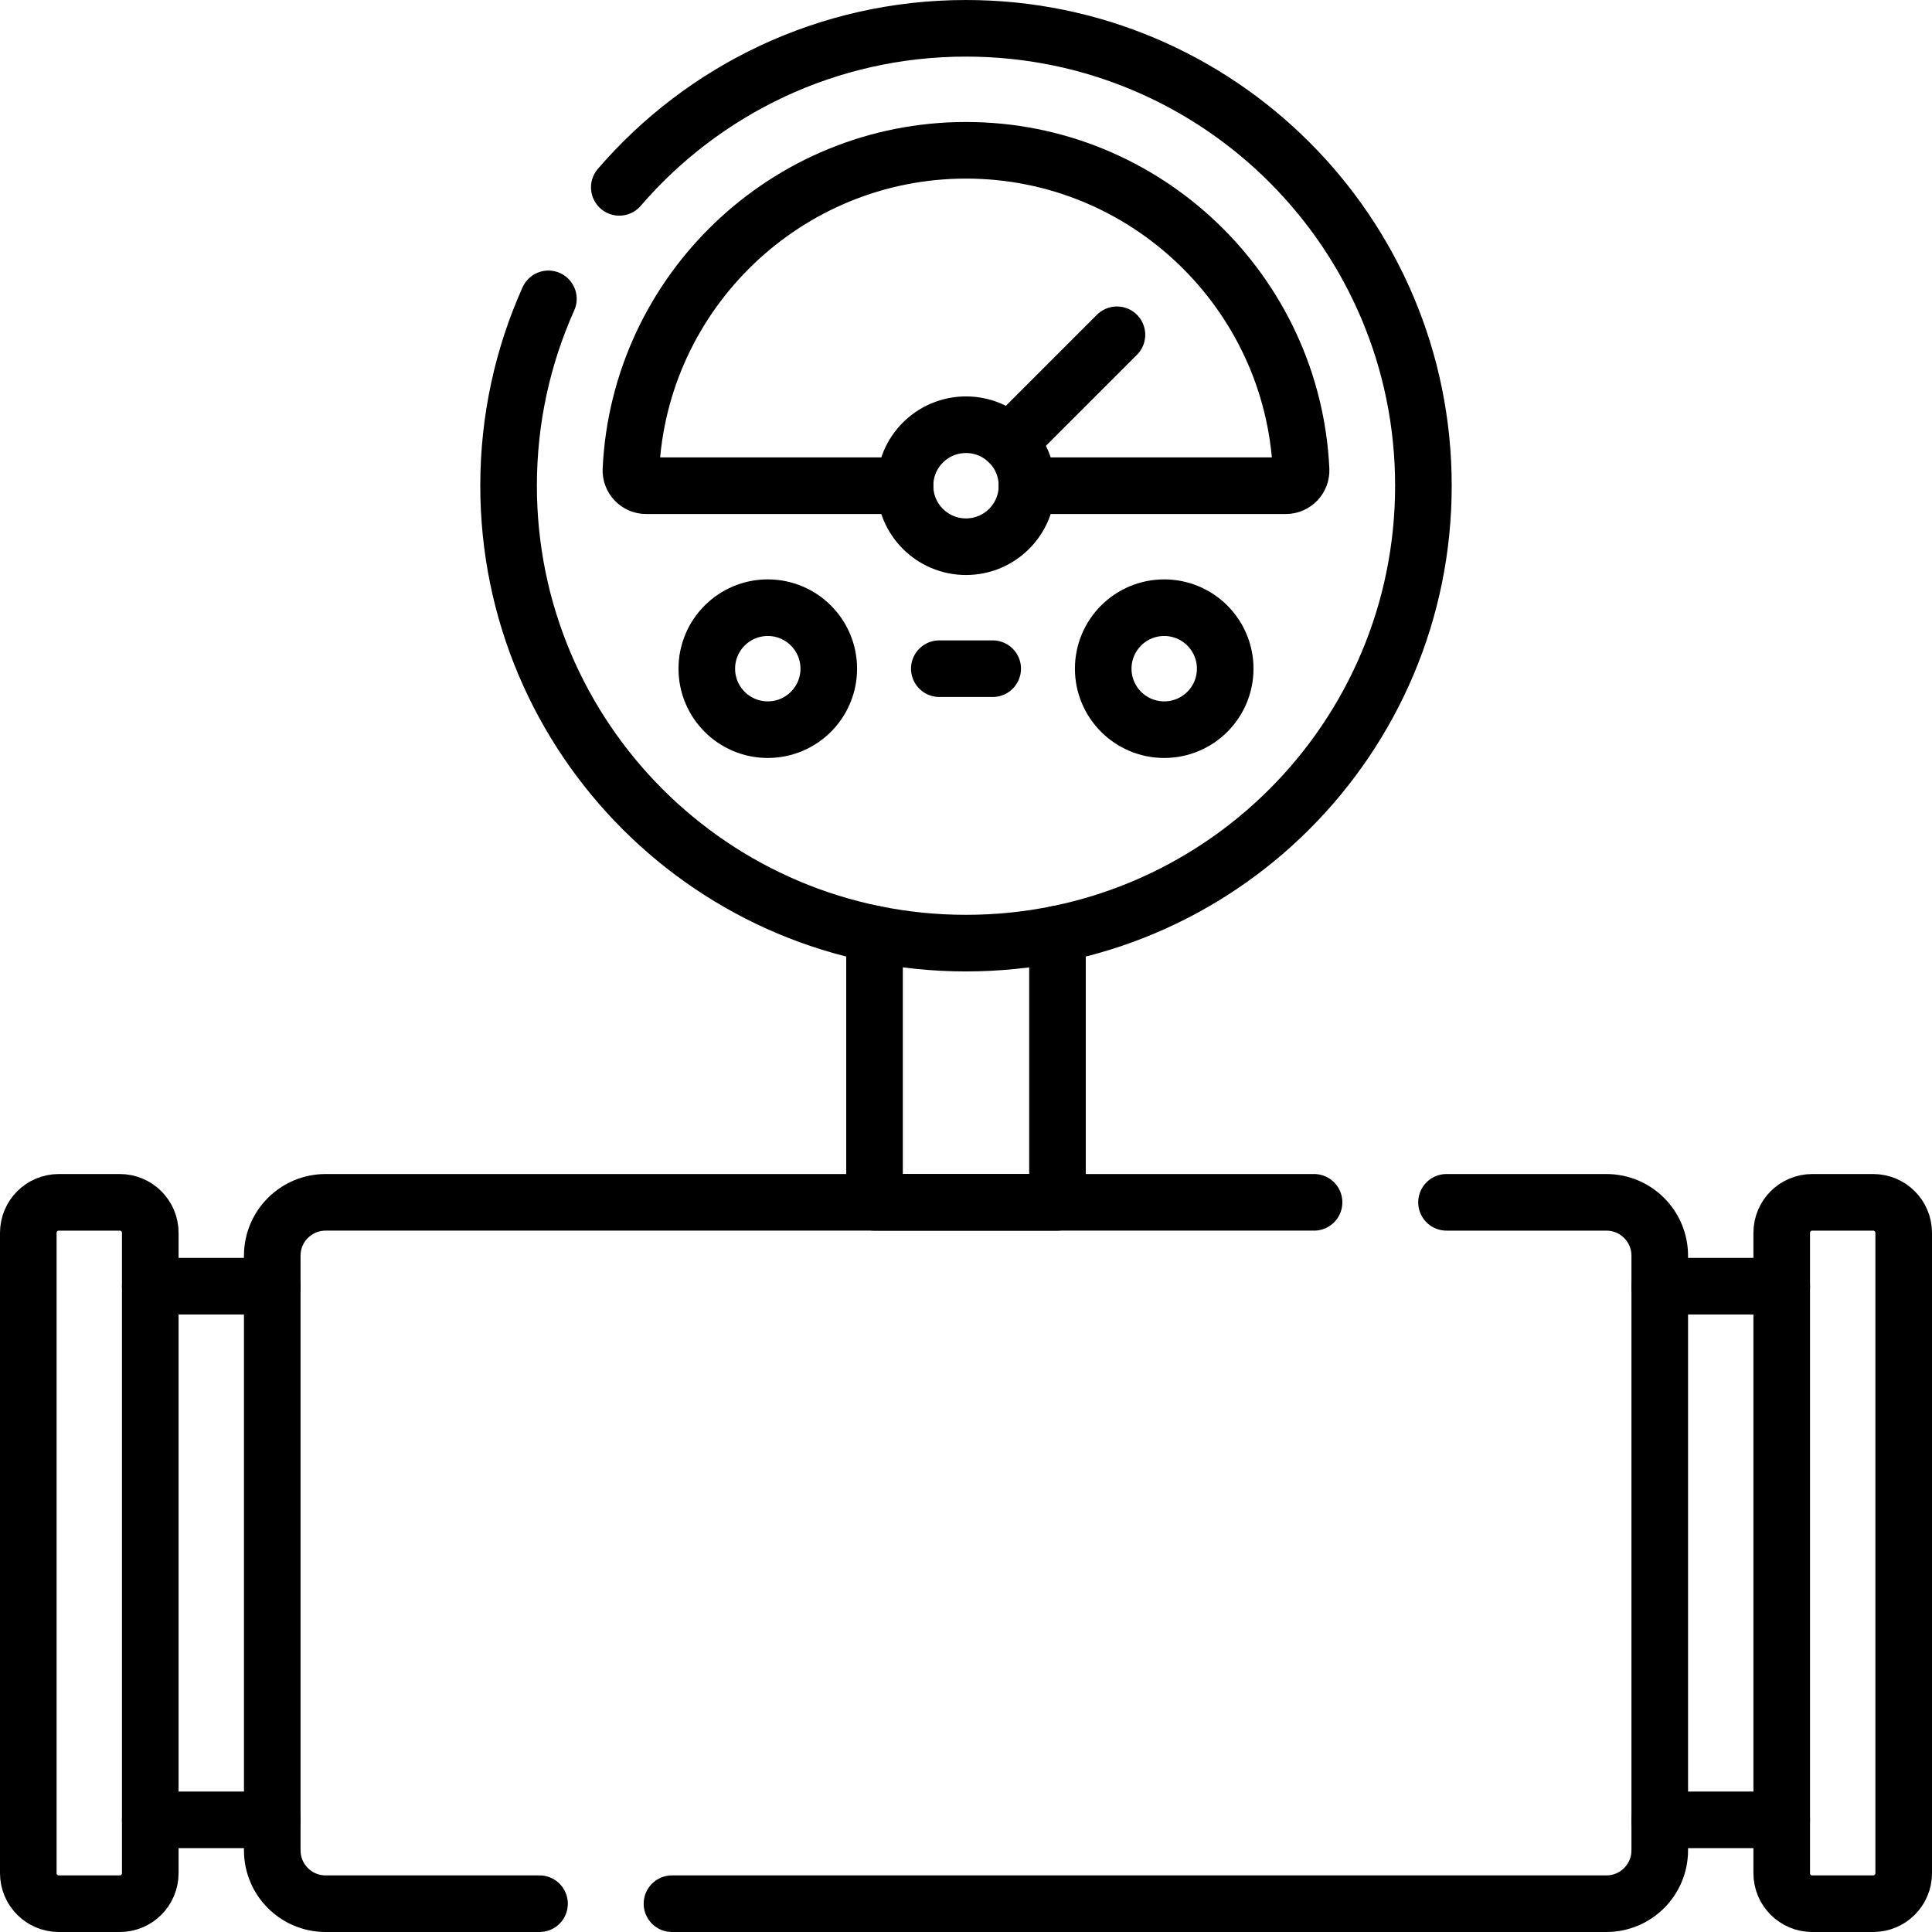
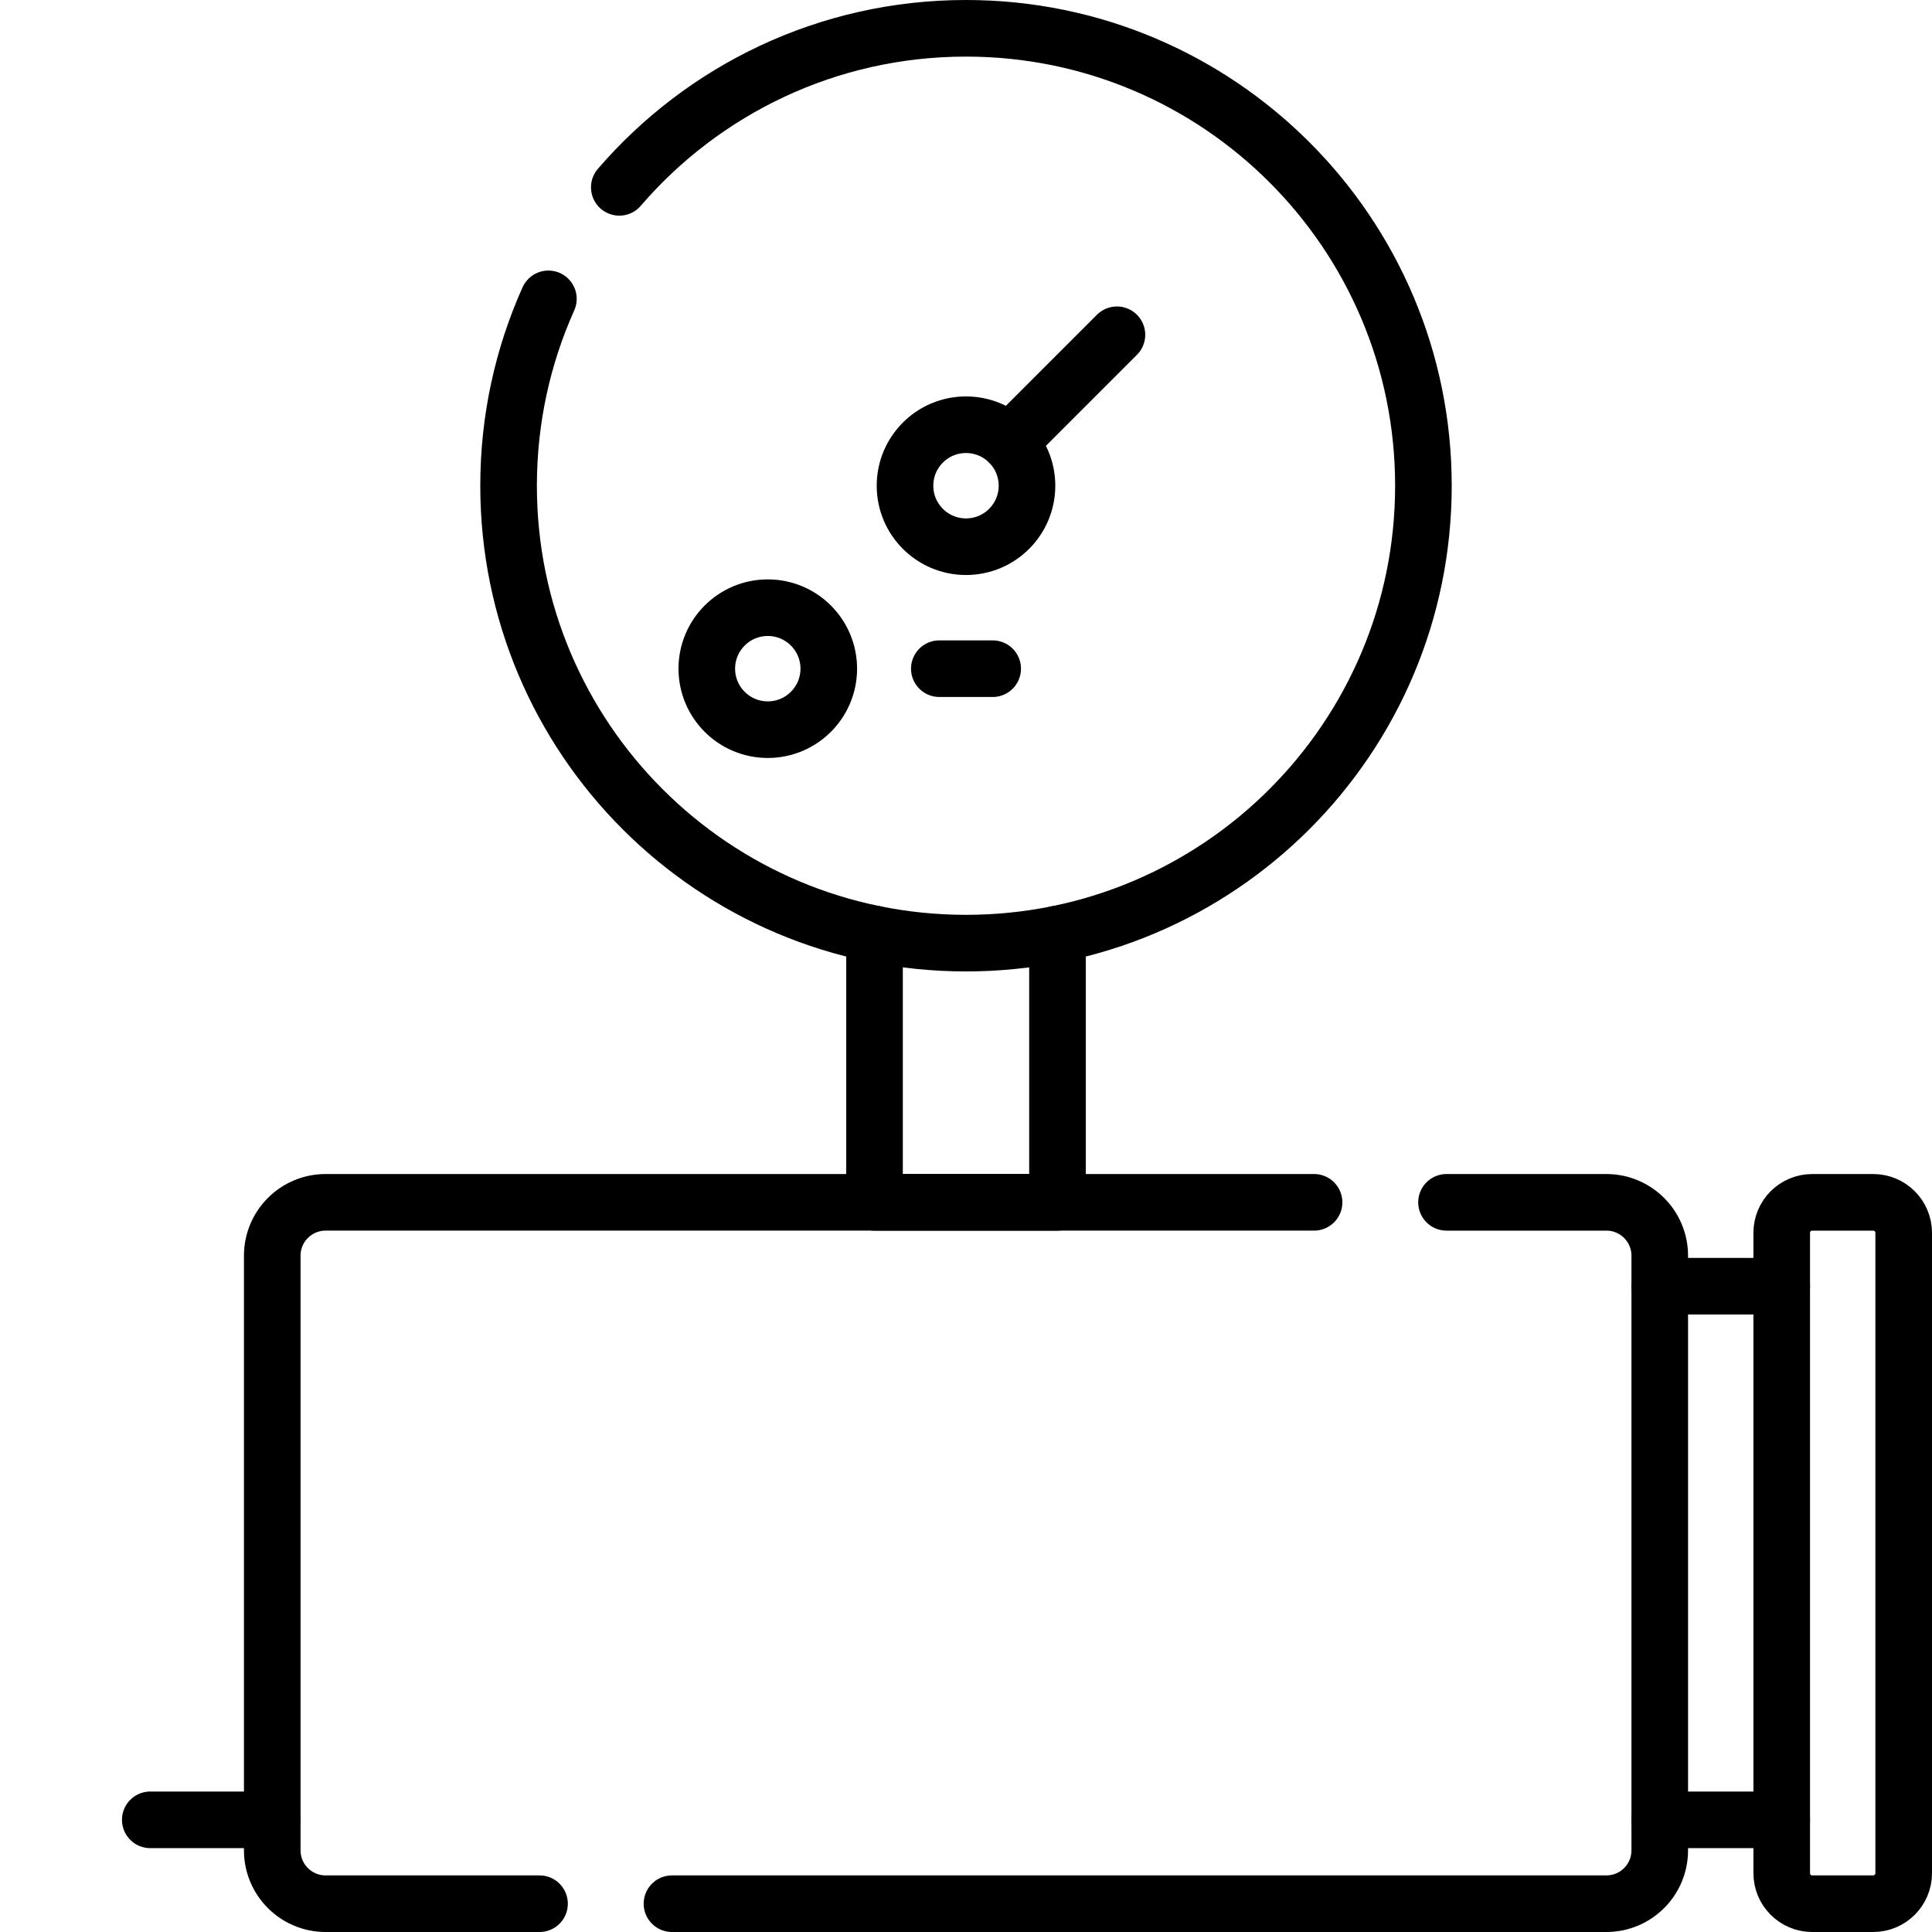
<svg xmlns="http://www.w3.org/2000/svg" version="1.1" id="Capa_1" x="0px" y="0px" viewBox="0 0 512 512" style="enable-background:new 0 0 512 512;" xml:space="preserve">
  <g>
    <g>
      <polyline style="fill:none;stroke:#000000;stroke-width:15;stroke-linecap:round;stroke-linejoin:round;stroke-miterlimit:10;" points="&#10;&#09;&#09;&#09;280.244,247.515 280.244,318.63 231.756,318.63 231.756,247.515 &#09;&#09;" />
      <line style="fill:none;stroke:#000000;stroke-width:15;stroke-linecap:round;stroke-linejoin:round;stroke-miterlimit:10;" x1="472.175" y1="482.276" x2="439.85" y2="482.276" />
      <line style="fill:none;stroke:#000000;stroke-width:15;stroke-linecap:round;stroke-linejoin:round;stroke-miterlimit:10;" x1="439.85" y1="340.854" x2="472.175" y2="340.854" />
      <path style="fill:none;stroke:#000000;stroke-width:15;stroke-linecap:round;stroke-linejoin:round;stroke-miterlimit:10;" d="&#10;&#09;&#09;&#09;M142.98,504.5H86.29c-7.81,0-14.14-6.33-14.14-14.14V332.77c0-7.81,6.33-14.14,14.14-14.14h261.95" />
      <path style="fill:none;stroke:#000000;stroke-width:15;stroke-linecap:round;stroke-linejoin:round;stroke-miterlimit:10;" d="&#10;&#09;&#09;&#09;M383.34,318.63h42.37c7.81,0,14.14,6.33,14.14,14.14v157.59c0,7.81-6.33,14.14-14.14,14.14H178.08" />
      <path style="fill:none;stroke:#000000;stroke-width:15;stroke-linecap:round;stroke-linejoin:round;stroke-miterlimit:10;" d="&#10;&#09;&#09;&#09;M496.419,504.5h-16.163c-4.463,0-8.081-3.618-8.081-8.081V326.711c0-4.463,3.618-8.081,8.081-8.081h16.163&#10;&#09;&#09;&#09;c4.463,0,8.081,3.618,8.081,8.081v169.707C504.5,500.882,500.882,504.5,496.419,504.5z" />
      <line style="fill:none;stroke:#000000;stroke-width:15;stroke-linecap:round;stroke-linejoin:round;stroke-miterlimit:10;" x1="39.825" y1="482.276" x2="72.15" y2="482.276" />
-       <line style="fill:none;stroke:#000000;stroke-width:15;stroke-linecap:round;stroke-linejoin:round;stroke-miterlimit:10;" x1="72.15" y1="340.854" x2="39.825" y2="340.854" />
-       <path style="fill:none;stroke:#000000;stroke-width:15;stroke-linecap:round;stroke-linejoin:round;stroke-miterlimit:10;" d="&#10;&#09;&#09;&#09;M15.581,504.5h16.163c4.463,0,8.081-3.618,8.081-8.081V326.711c0-4.463-3.618-8.081-8.081-8.081H15.581&#10;&#09;&#09;&#09;c-4.463,0-8.081,3.618-8.081,8.081v169.707C7.5,500.882,11.118,504.5,15.581,504.5z" />
      <path style="fill:none;stroke:#000000;stroke-width:15;stroke-linecap:round;stroke-linejoin:round;stroke-miterlimit:10;" d="&#10;&#09;&#09;&#09;M164.12,49.65C186.34,23.84,219.26,7.5,256,7.5c66.95,0,121.22,54.27,121.22,121.22S322.95,249.94,256,249.94&#10;&#09;&#09;&#09;s-121.22-54.27-121.22-121.22c0-17.64,3.77-34.4,10.55-49.52" />
-       <path style="fill:none;stroke:#000000;stroke-width:15;stroke-linecap:round;stroke-linejoin:round;stroke-miterlimit:10;" d="&#10;&#09;&#09;&#09;M272.16,128.72h68.59c2.3,0,4.15-1.92,4.05-4.22c-2.21-47.06-41.2-84.67-88.8-84.67s-86.59,37.61-88.8,84.67&#10;&#09;&#09;&#09;c-0.1,2.3,1.75,4.22,4.05,4.22h68.59" />
      <circle style="fill:none;stroke:#000000;stroke-width:15;stroke-linecap:round;stroke-linejoin:round;stroke-miterlimit:10;" cx="256" cy="128.72" r="16.163" />
      <line style="fill:none;stroke:#000000;stroke-width:15;stroke-linecap:round;stroke-linejoin:round;stroke-miterlimit:10;" x1="296" y1="88.719" x2="267.429" y2="117.291" />
      <circle style="fill:none;stroke:#000000;stroke-width:15;stroke-linecap:round;stroke-linejoin:round;stroke-miterlimit:10;" cx="203.472" cy="177.207" r="16.163" />
-       <circle style="fill:none;stroke:#000000;stroke-width:15;stroke-linecap:round;stroke-linejoin:round;stroke-miterlimit:10;" cx="308.528" cy="177.207" r="16.163" />
      <line style="fill:none;stroke:#000000;stroke-width:15;stroke-linecap:round;stroke-linejoin:round;stroke-miterlimit:10;" x1="248.929" y1="177.207" x2="263.071" y2="177.207" />
    </g>
  </g>
  <g>
</g>
  <g>
</g>
  <g>
</g>
  <g>
</g>
  <g>
</g>
  <g>
</g>
  <g>
</g>
  <g>
</g>
  <g>
</g>
  <g>
</g>
  <g>
</g>
  <g>
</g>
  <g>
</g>
  <g>
</g>
  <g>
</g>
</svg>